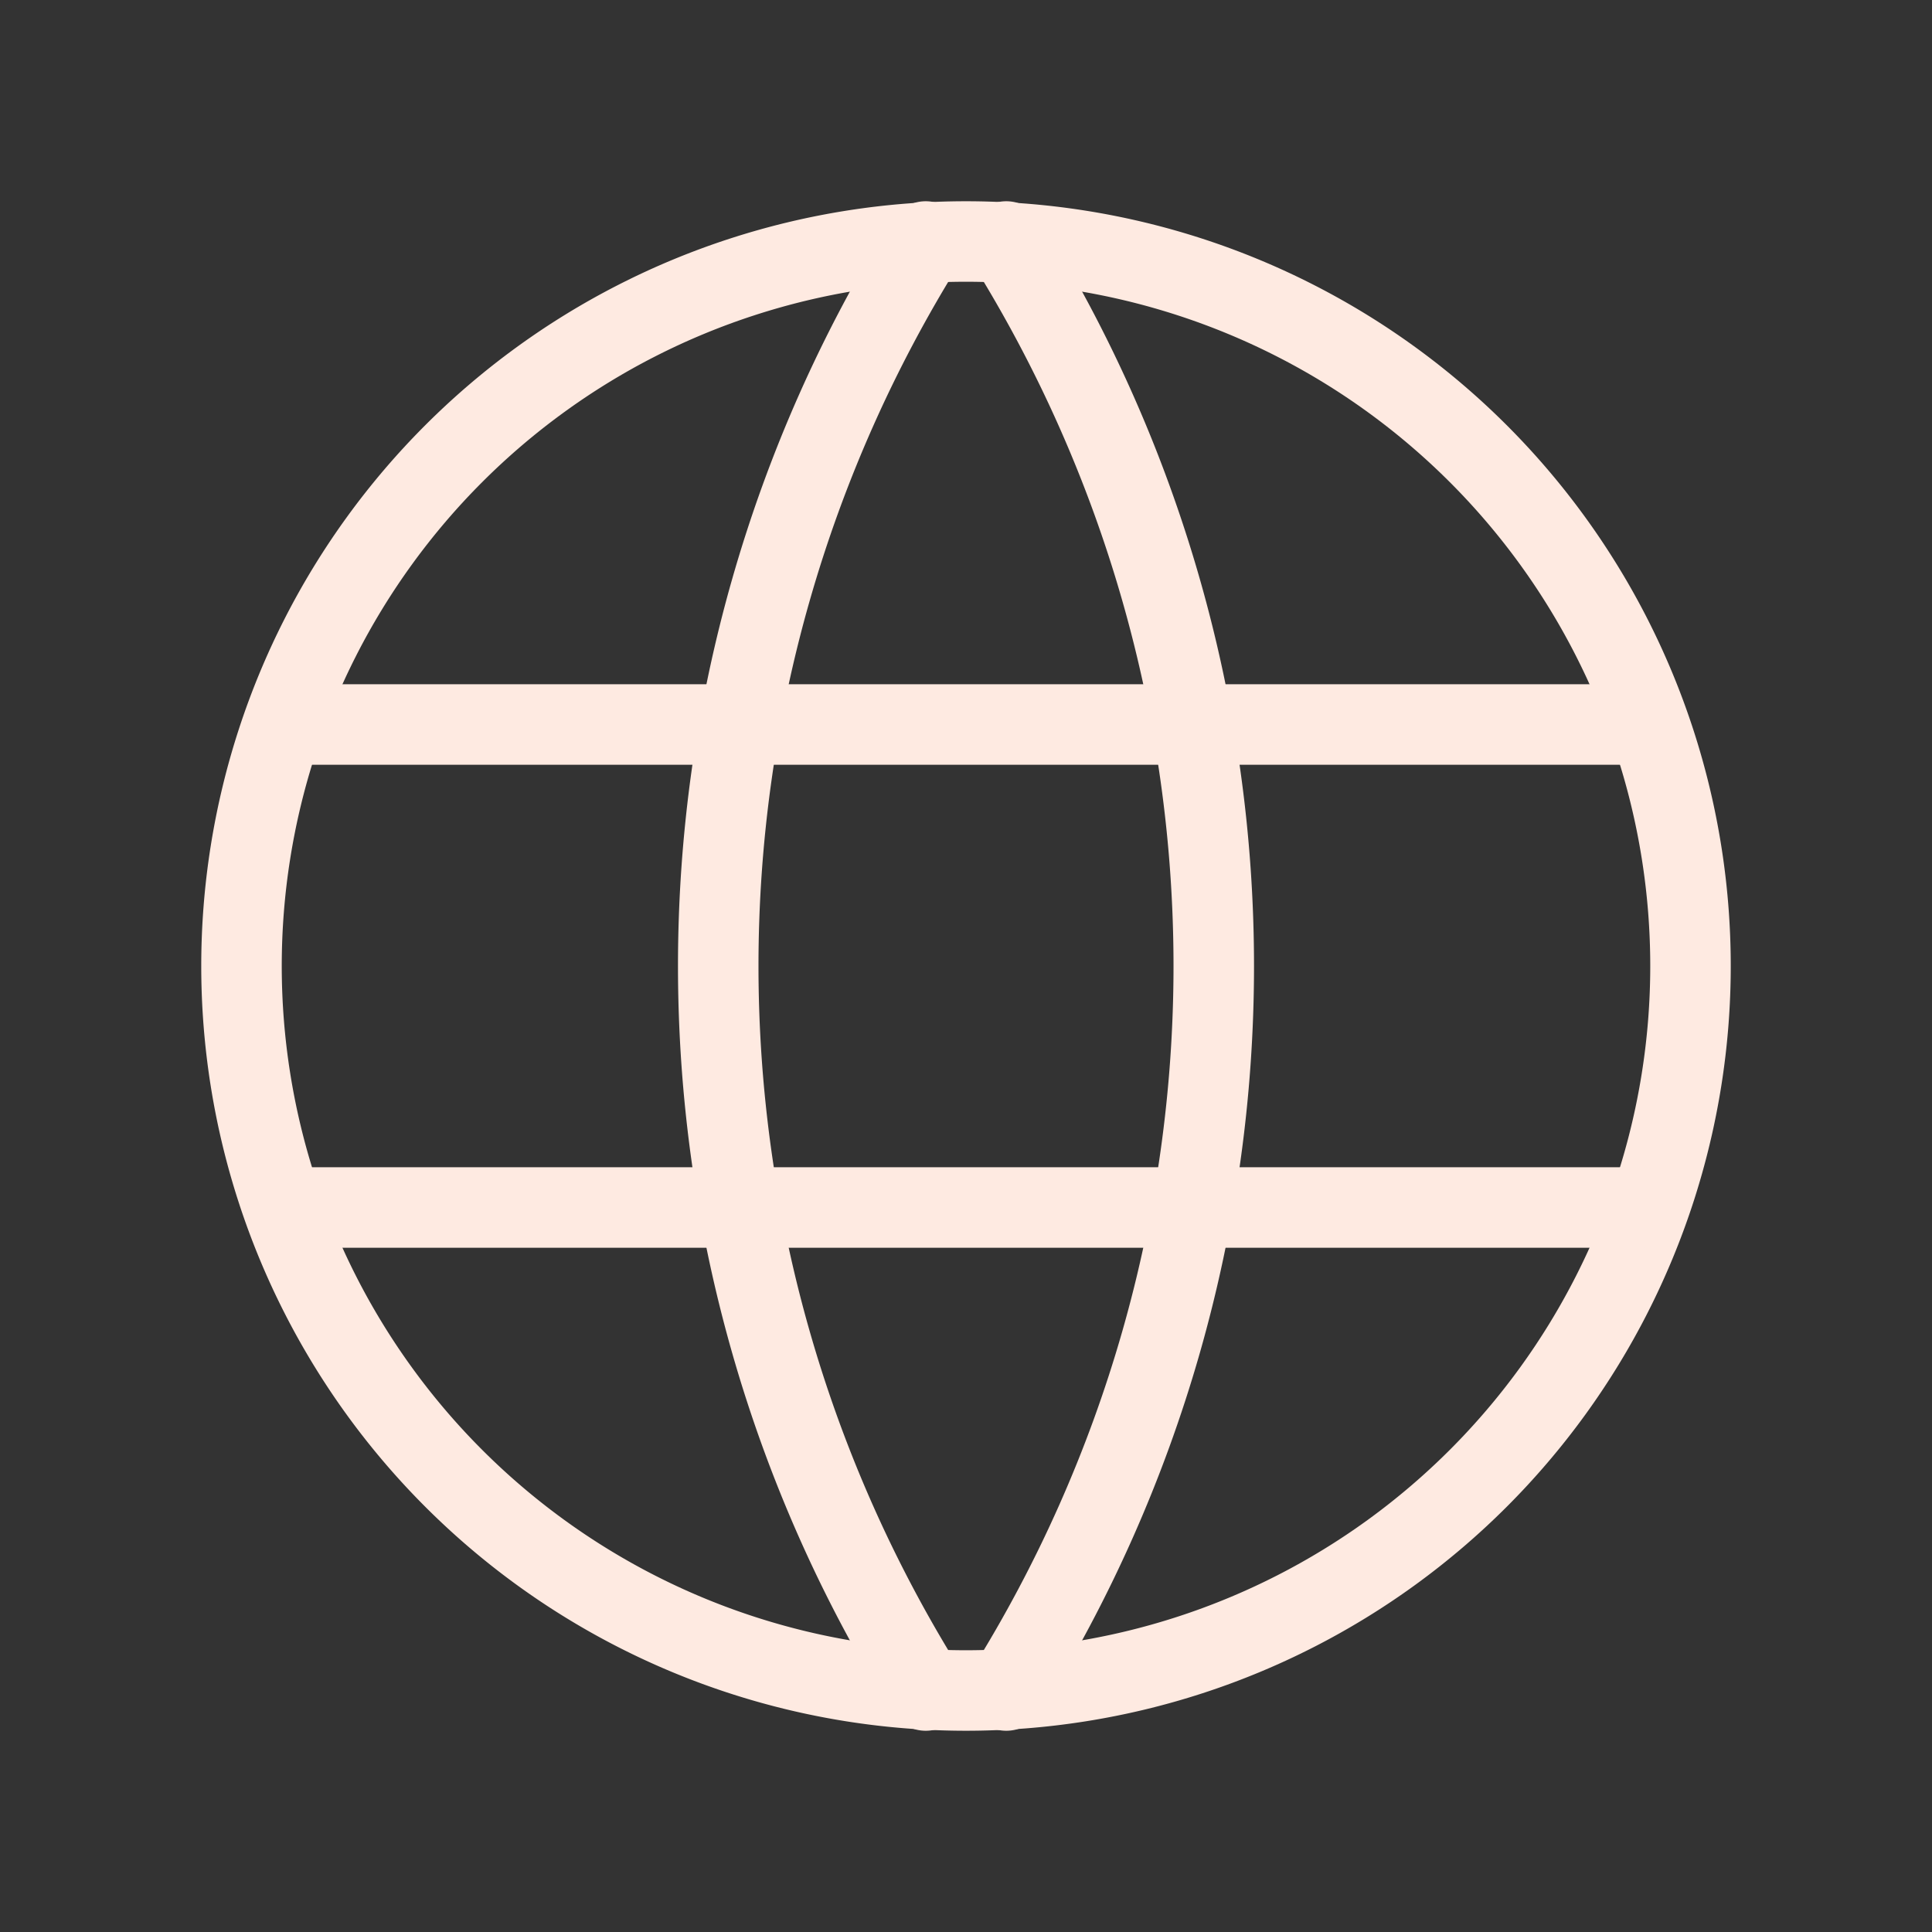
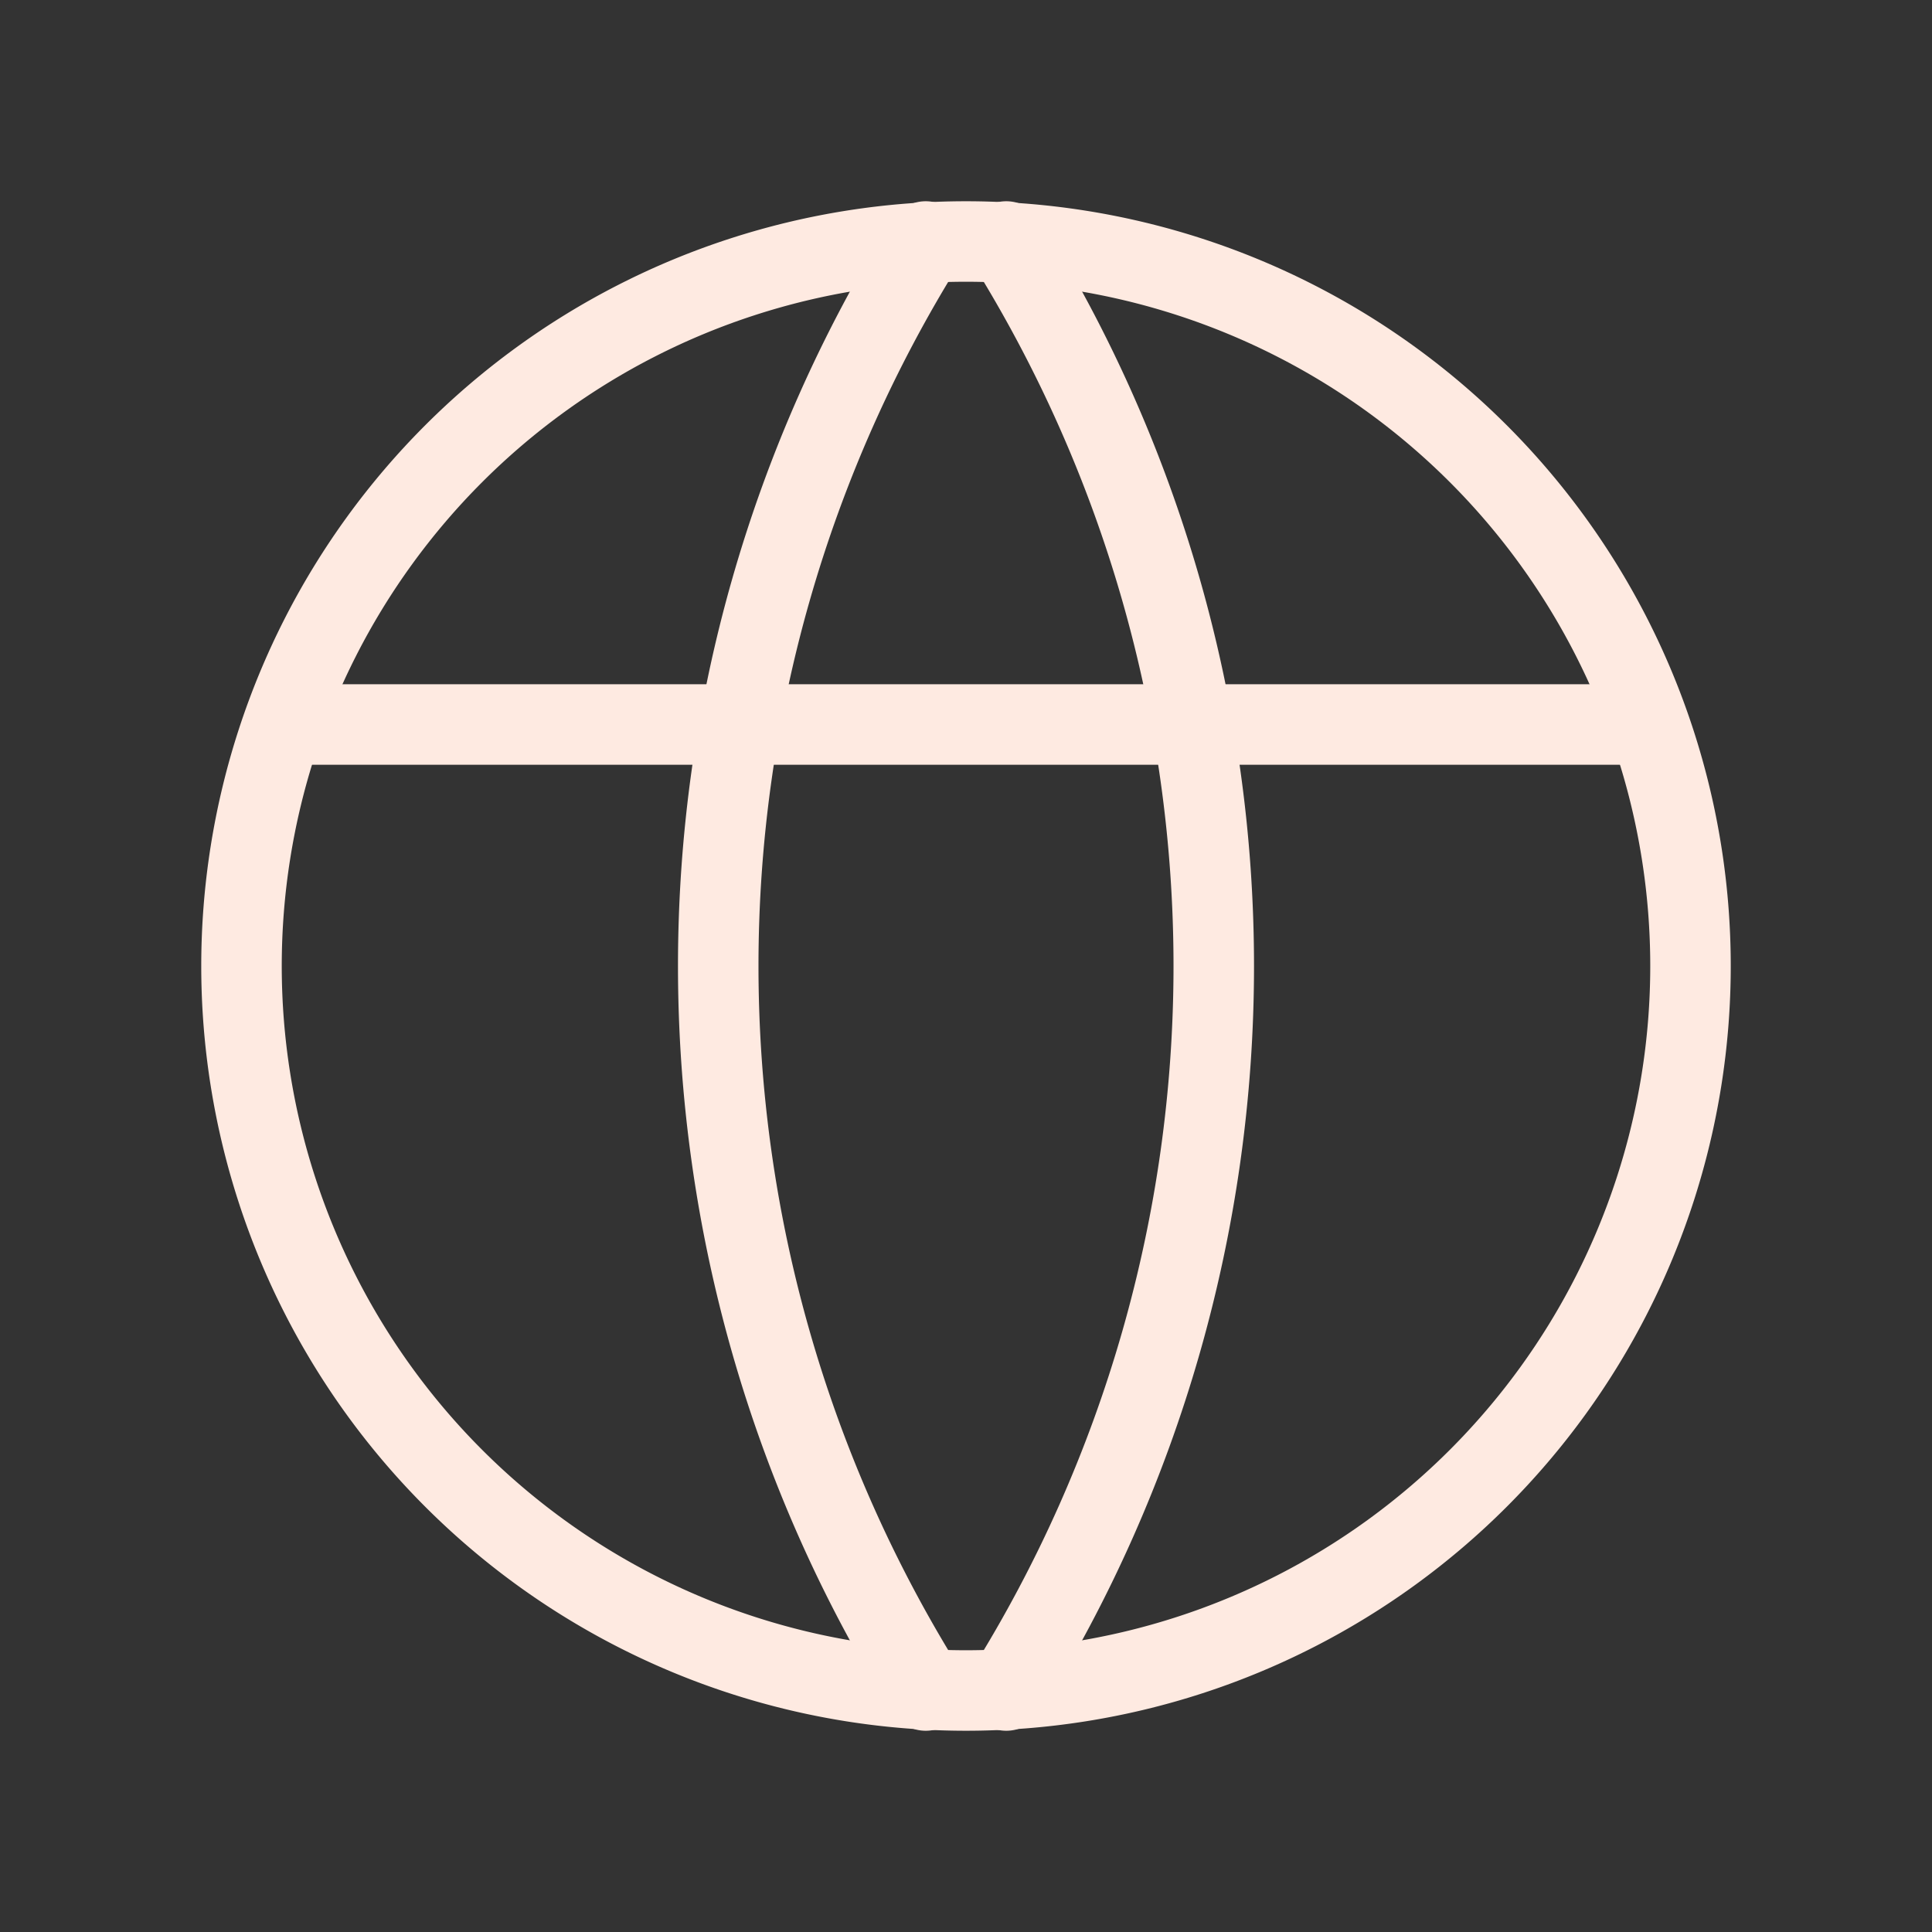
<svg xmlns="http://www.w3.org/2000/svg" width="24" height="24" viewBox="0 0 24 24" fill="none" stroke="#feeae1" stroke-width="1" stroke-linecap="round" stroke-linejoin="round" class="icon icon-tabler icons-tabler-outline icon-tabler-world">
  <rect x="0" y="0" width="24" height="24" fill="#333333" stroke="none" />
  <path stroke="none" d="M0 0h24v24H0z" fill="none" />
  <path d="M3 12a9 9 0 1 0 18 0a9 9 0 0 0 -18 0" />
  <path d="M3.6 9h16.8" />
-   <path d="M3.6 15h16.8" />
  <path d="M11.5 3a17 17 0 0 0 0 18" />
  <path d="M12.5 3a17 17 0 0 1 0 18" />
</svg>